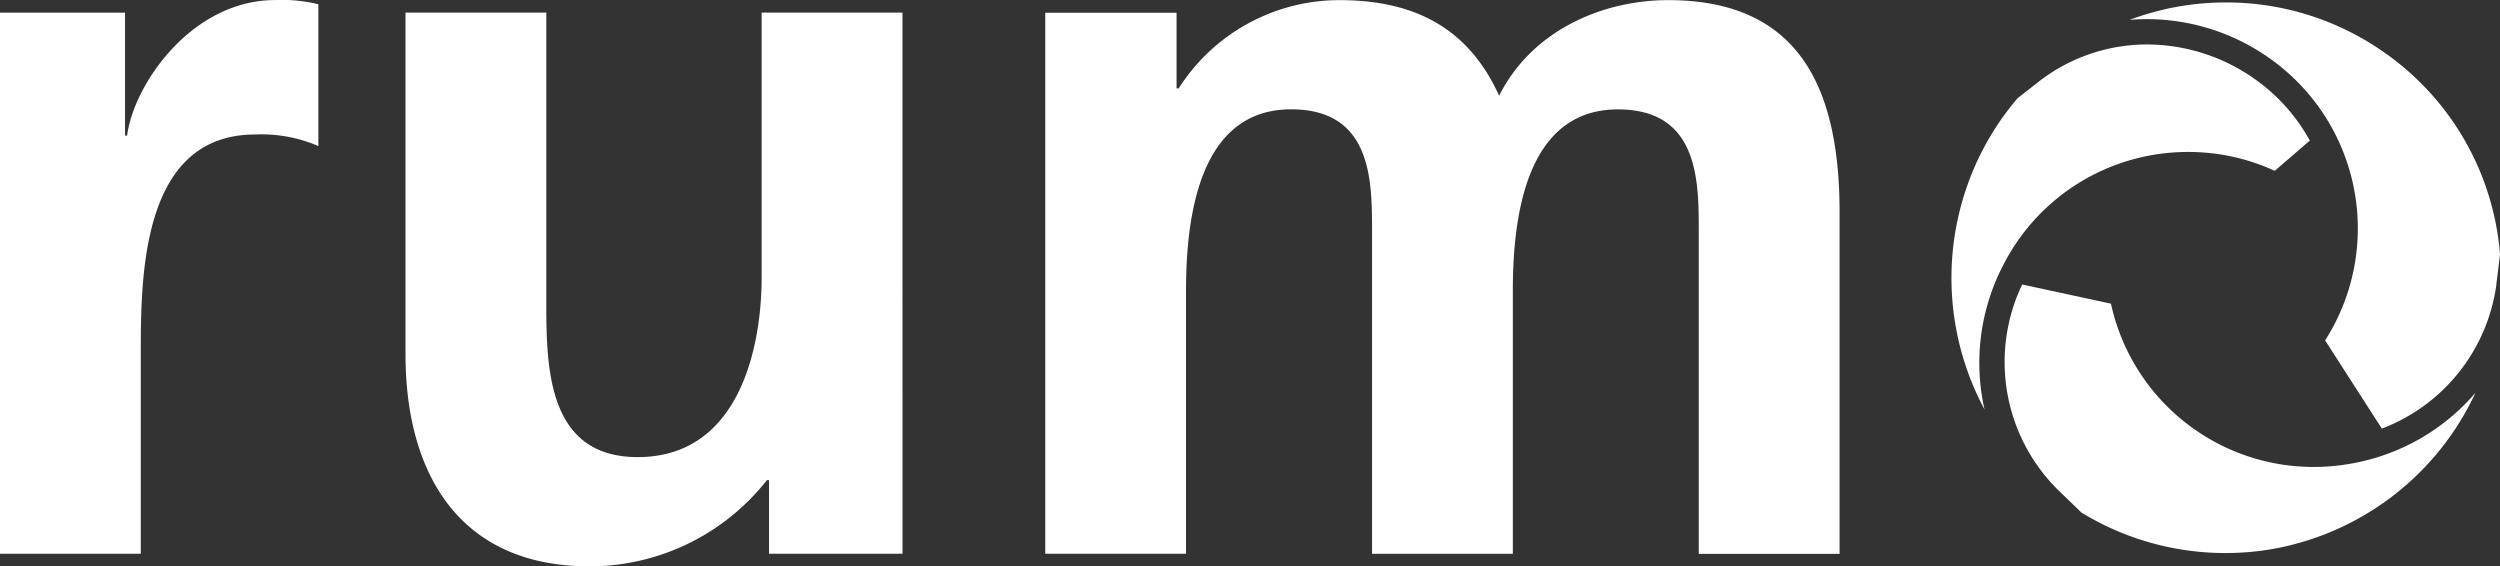
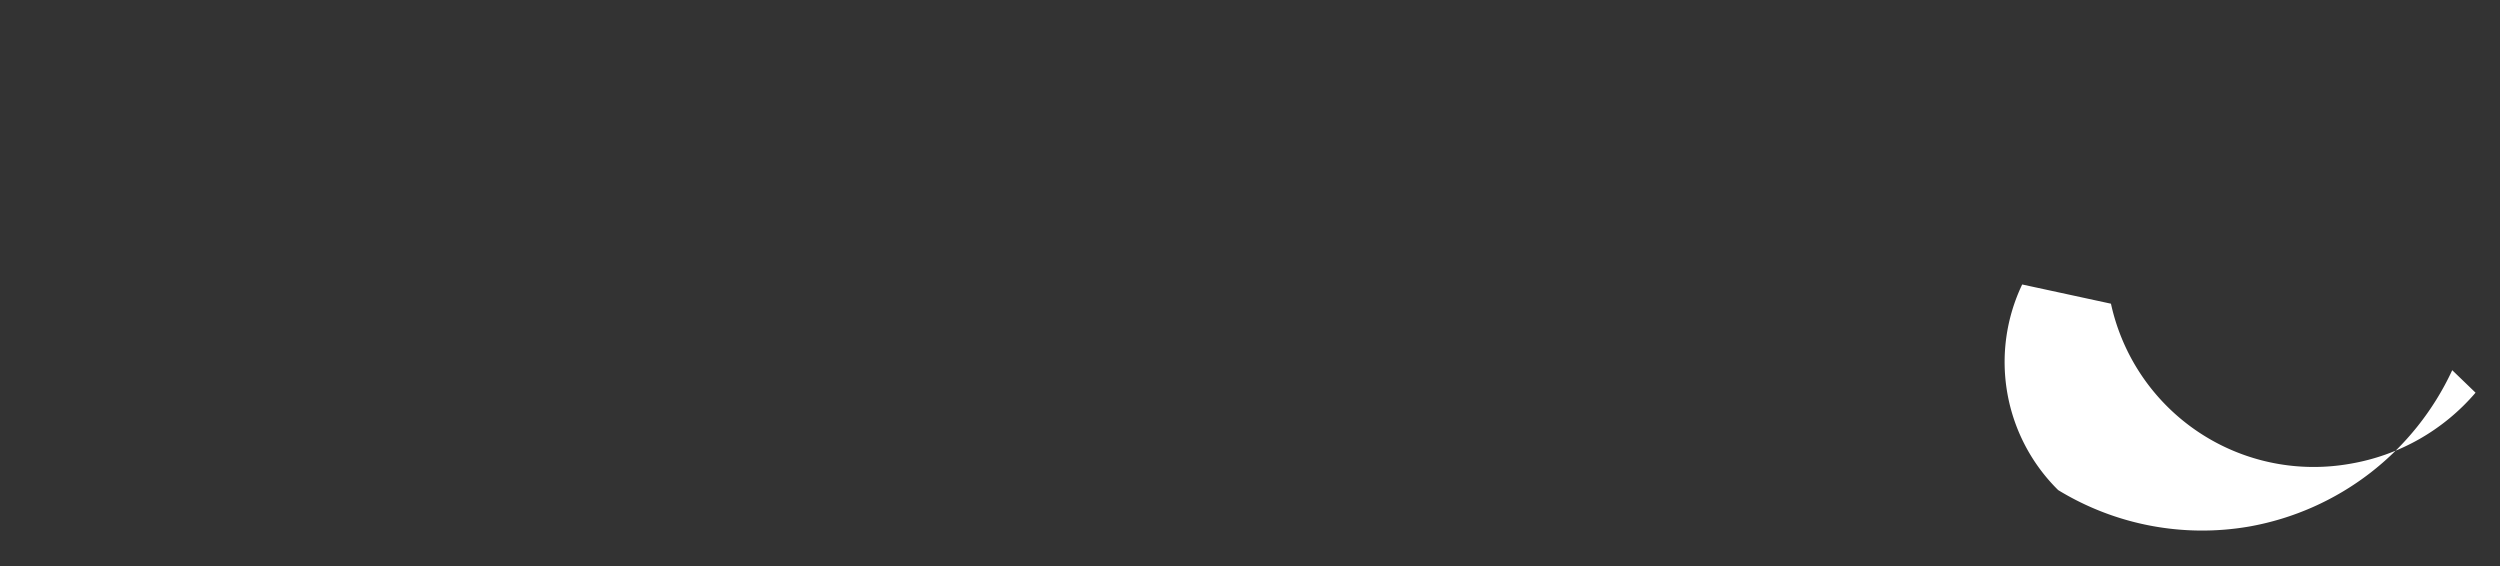
<svg xmlns="http://www.w3.org/2000/svg" height="30.624" width="135.178">
  <rect width="100%" height="100%" fill="#333333" stroke="none" />
  <g fill="#fff">
-     <path d="m0 29.941h7.612v-10.737c0-4.206 0-11.932 6.192-11.932a7.745 7.745 0 0 1 3.41.626v-7.667a8.273 8.273 0 0 0 -2.328-.228c-4.546 0-7.67 4.6-8.012 7.33h-.113v-6.648h-6.761zm48.798-29.259h-7.615v14.316c0 3.75-1.192 9.718-6.7 9.718-4.887 0-4.944-4.832-4.944-8.411v-15.623h-7.613v18.462c0 6.591 3.011 11.479 9.942 11.479a12.2 12.2 0 0 0 9.6-4.662h.114v3.98h7.217zm7.72 29.259h7.612v-14.2c0-3.807.625-9.83 5.68-9.83 4.378 0 4.378 3.863 4.378 6.591v17.443h7.612v-14.2c0-3.807.624-9.83 5.681-9.83 4.373 0 4.373 3.863 4.373 6.591v17.443h7.614v-18.464c0-6.536-2.046-11.478-9.261-11.478-3.579 0-7.384 1.648-9.147 5.17-1.646-3.636-4.545-5.17-8.635-5.17a10.308 10.308 0 0 0 -8.692 4.772h-.115v-4.09h-7.1zm78.462-14.563.2-1.624a14.745 14.745 0 0 0 -6.266-10.922 14.826 14.826 0 0 0 -8.546-2.7 14.835 14.835 0 0 0 -5.215.941 11.473 11.473 0 0 1 7.553 2.069 11.256 11.256 0 0 1 3.017 15.264l3.066 4.769a9.737 9.737 0 0 0 6.194-7.794" />
-     <path d="m123.001 9.234 1.894-1.633a9.909 9.909 0 0 0 -2.989-3.335 10.1 10.1 0 0 0 -5.808-1.861 9.527 9.527 0 0 0 -5.848 2l-1.15.9a14.8 14.8 0 0 0 -1.962 2.937 15.033 15.033 0 0 0 .168 13.9 11.45 11.45 0 0 1 1-7.788 11.2 11.2 0 0 1 10.023-6.137 11.1 11.1 0 0 1 4.673 1.023" />
-     <path d="m133.856 21.233a11.445 11.445 0 0 1 -6.786 3.844 11.271 11.271 0 0 1 -1.96.172 11.216 11.216 0 0 1 -10.968-8.828l-4.8-1.039a9.729 9.729 0 0 0 1.946 11.118l1.259 1.216a14.941 14.941 0 0 0 10.346 1.967 15 15 0 0 0 10.961-8.45" />
+     <path d="m133.856 21.233a11.445 11.445 0 0 1 -6.786 3.844 11.271 11.271 0 0 1 -1.96.172 11.216 11.216 0 0 1 -10.968-8.828l-4.8-1.039a9.729 9.729 0 0 0 1.946 11.118a14.941 14.941 0 0 0 10.346 1.967 15 15 0 0 0 10.961-8.45" />
  </g>
</svg>